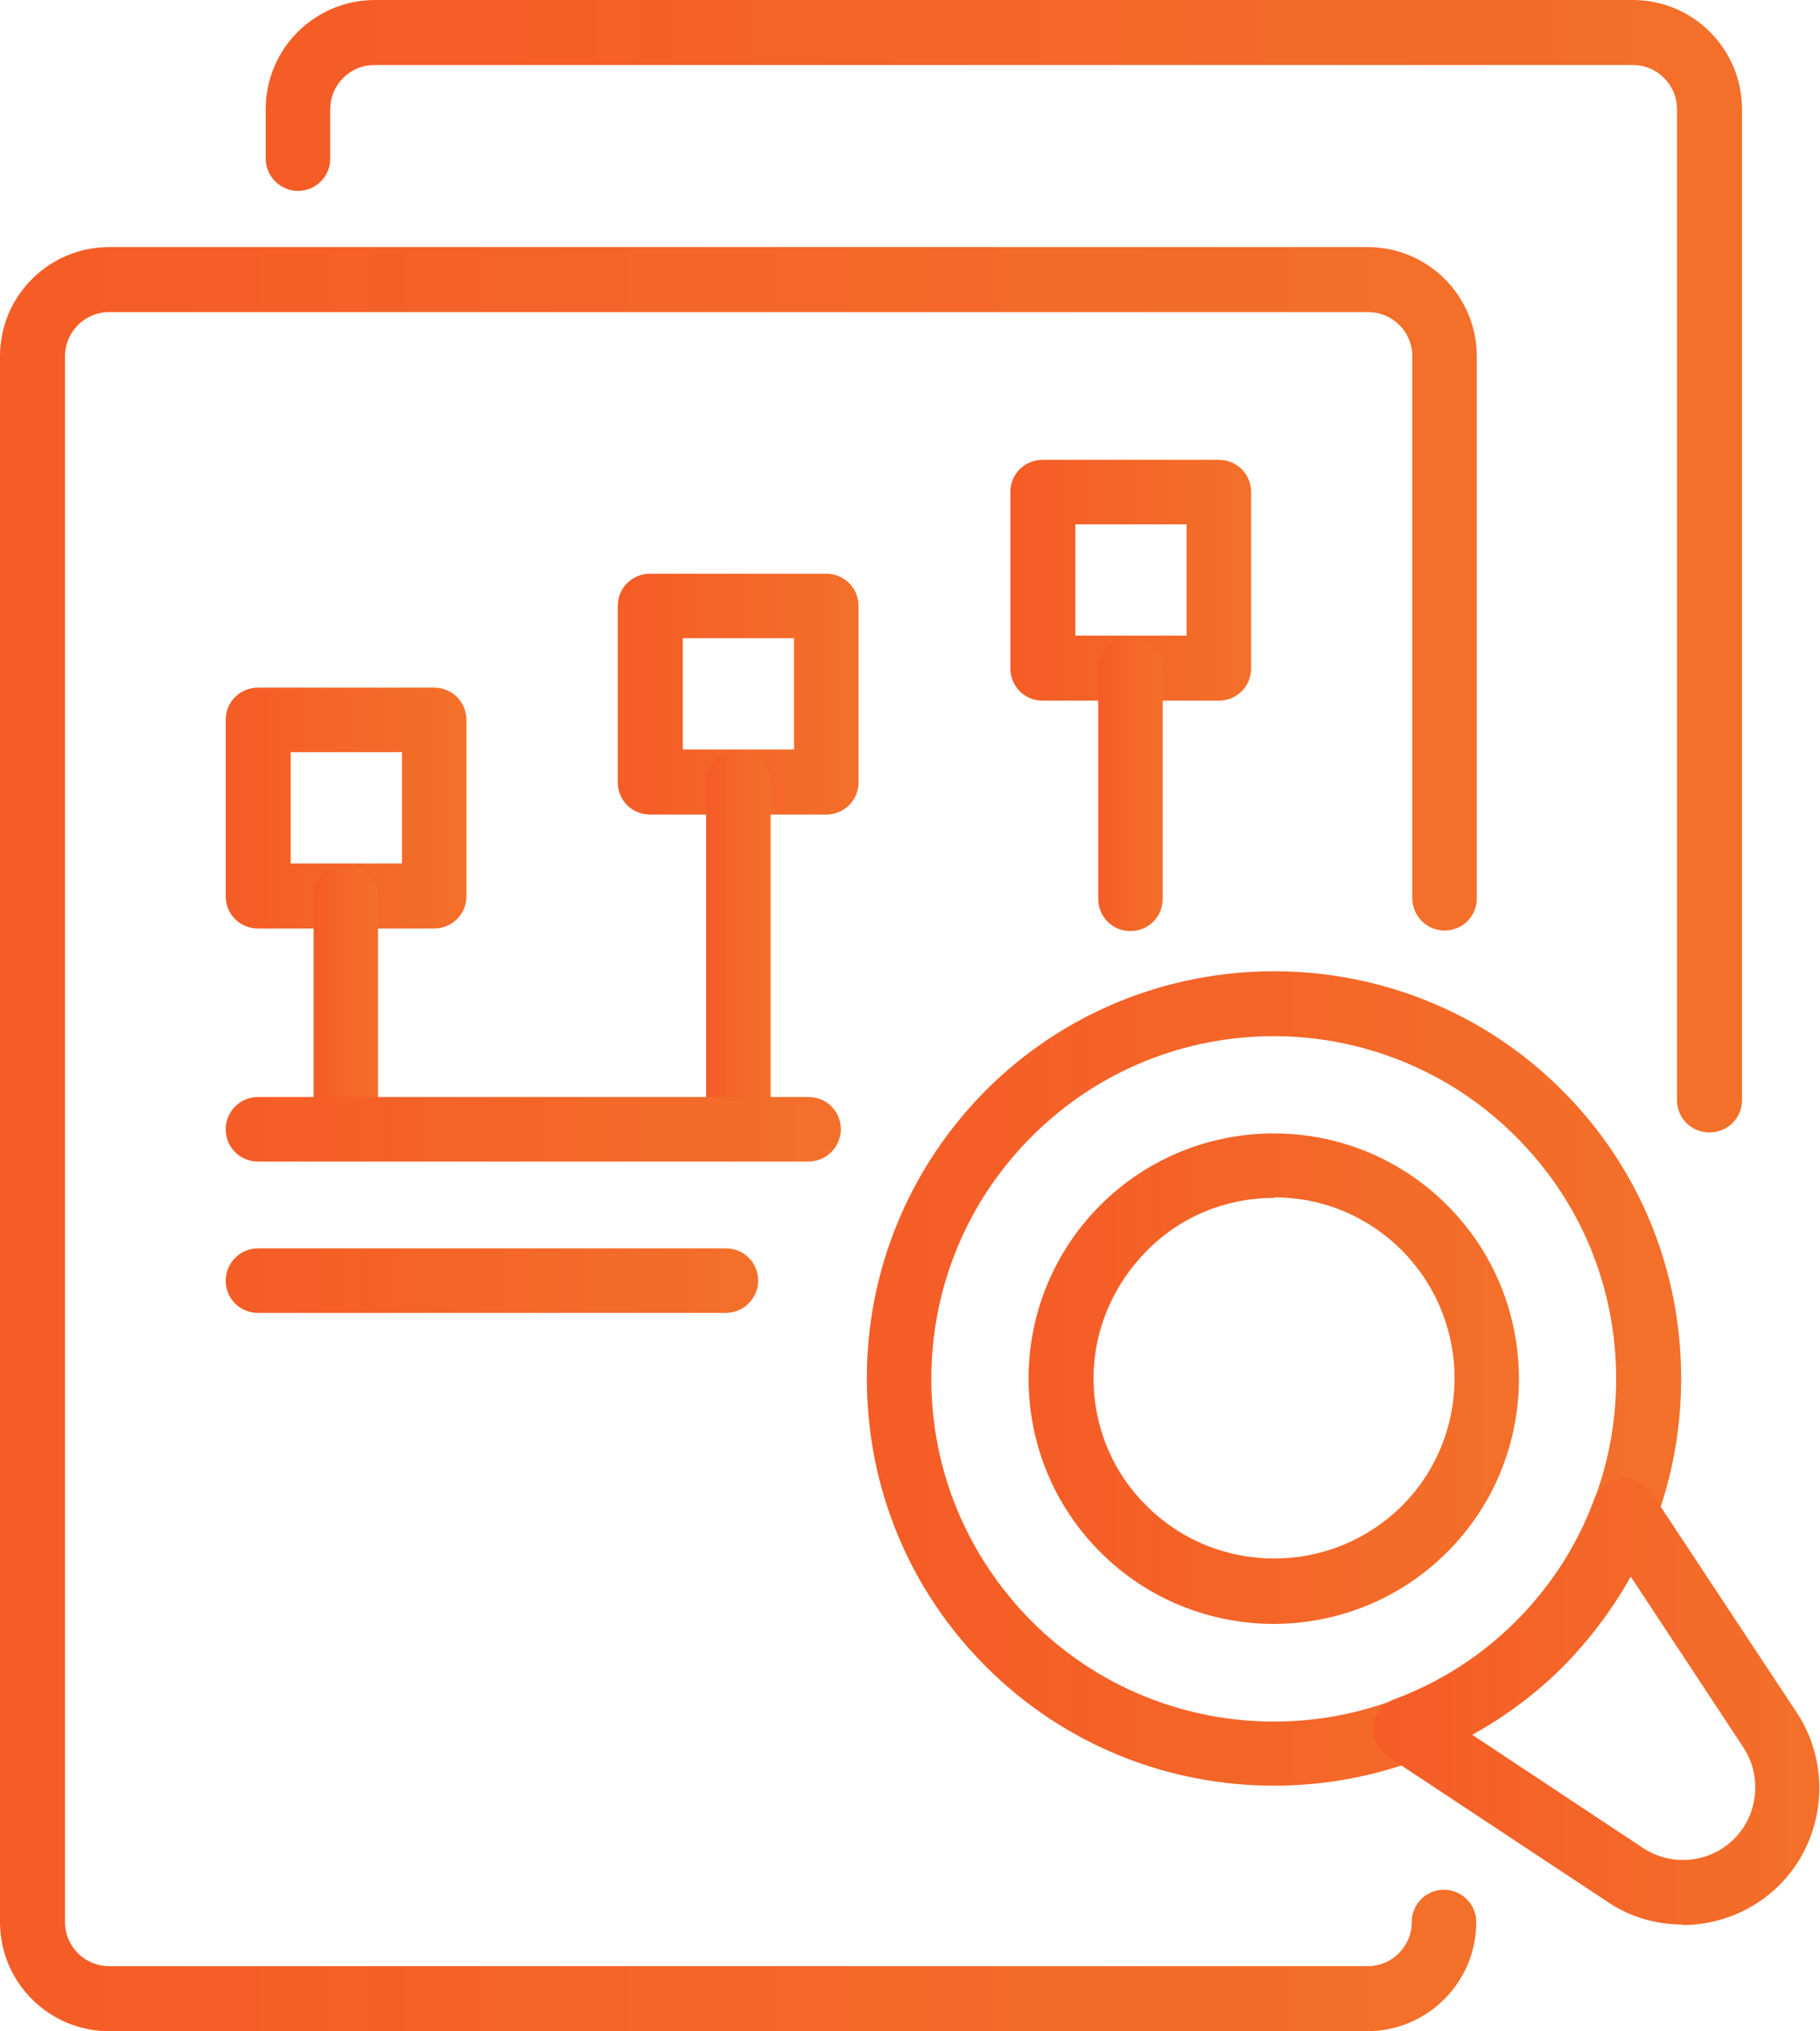
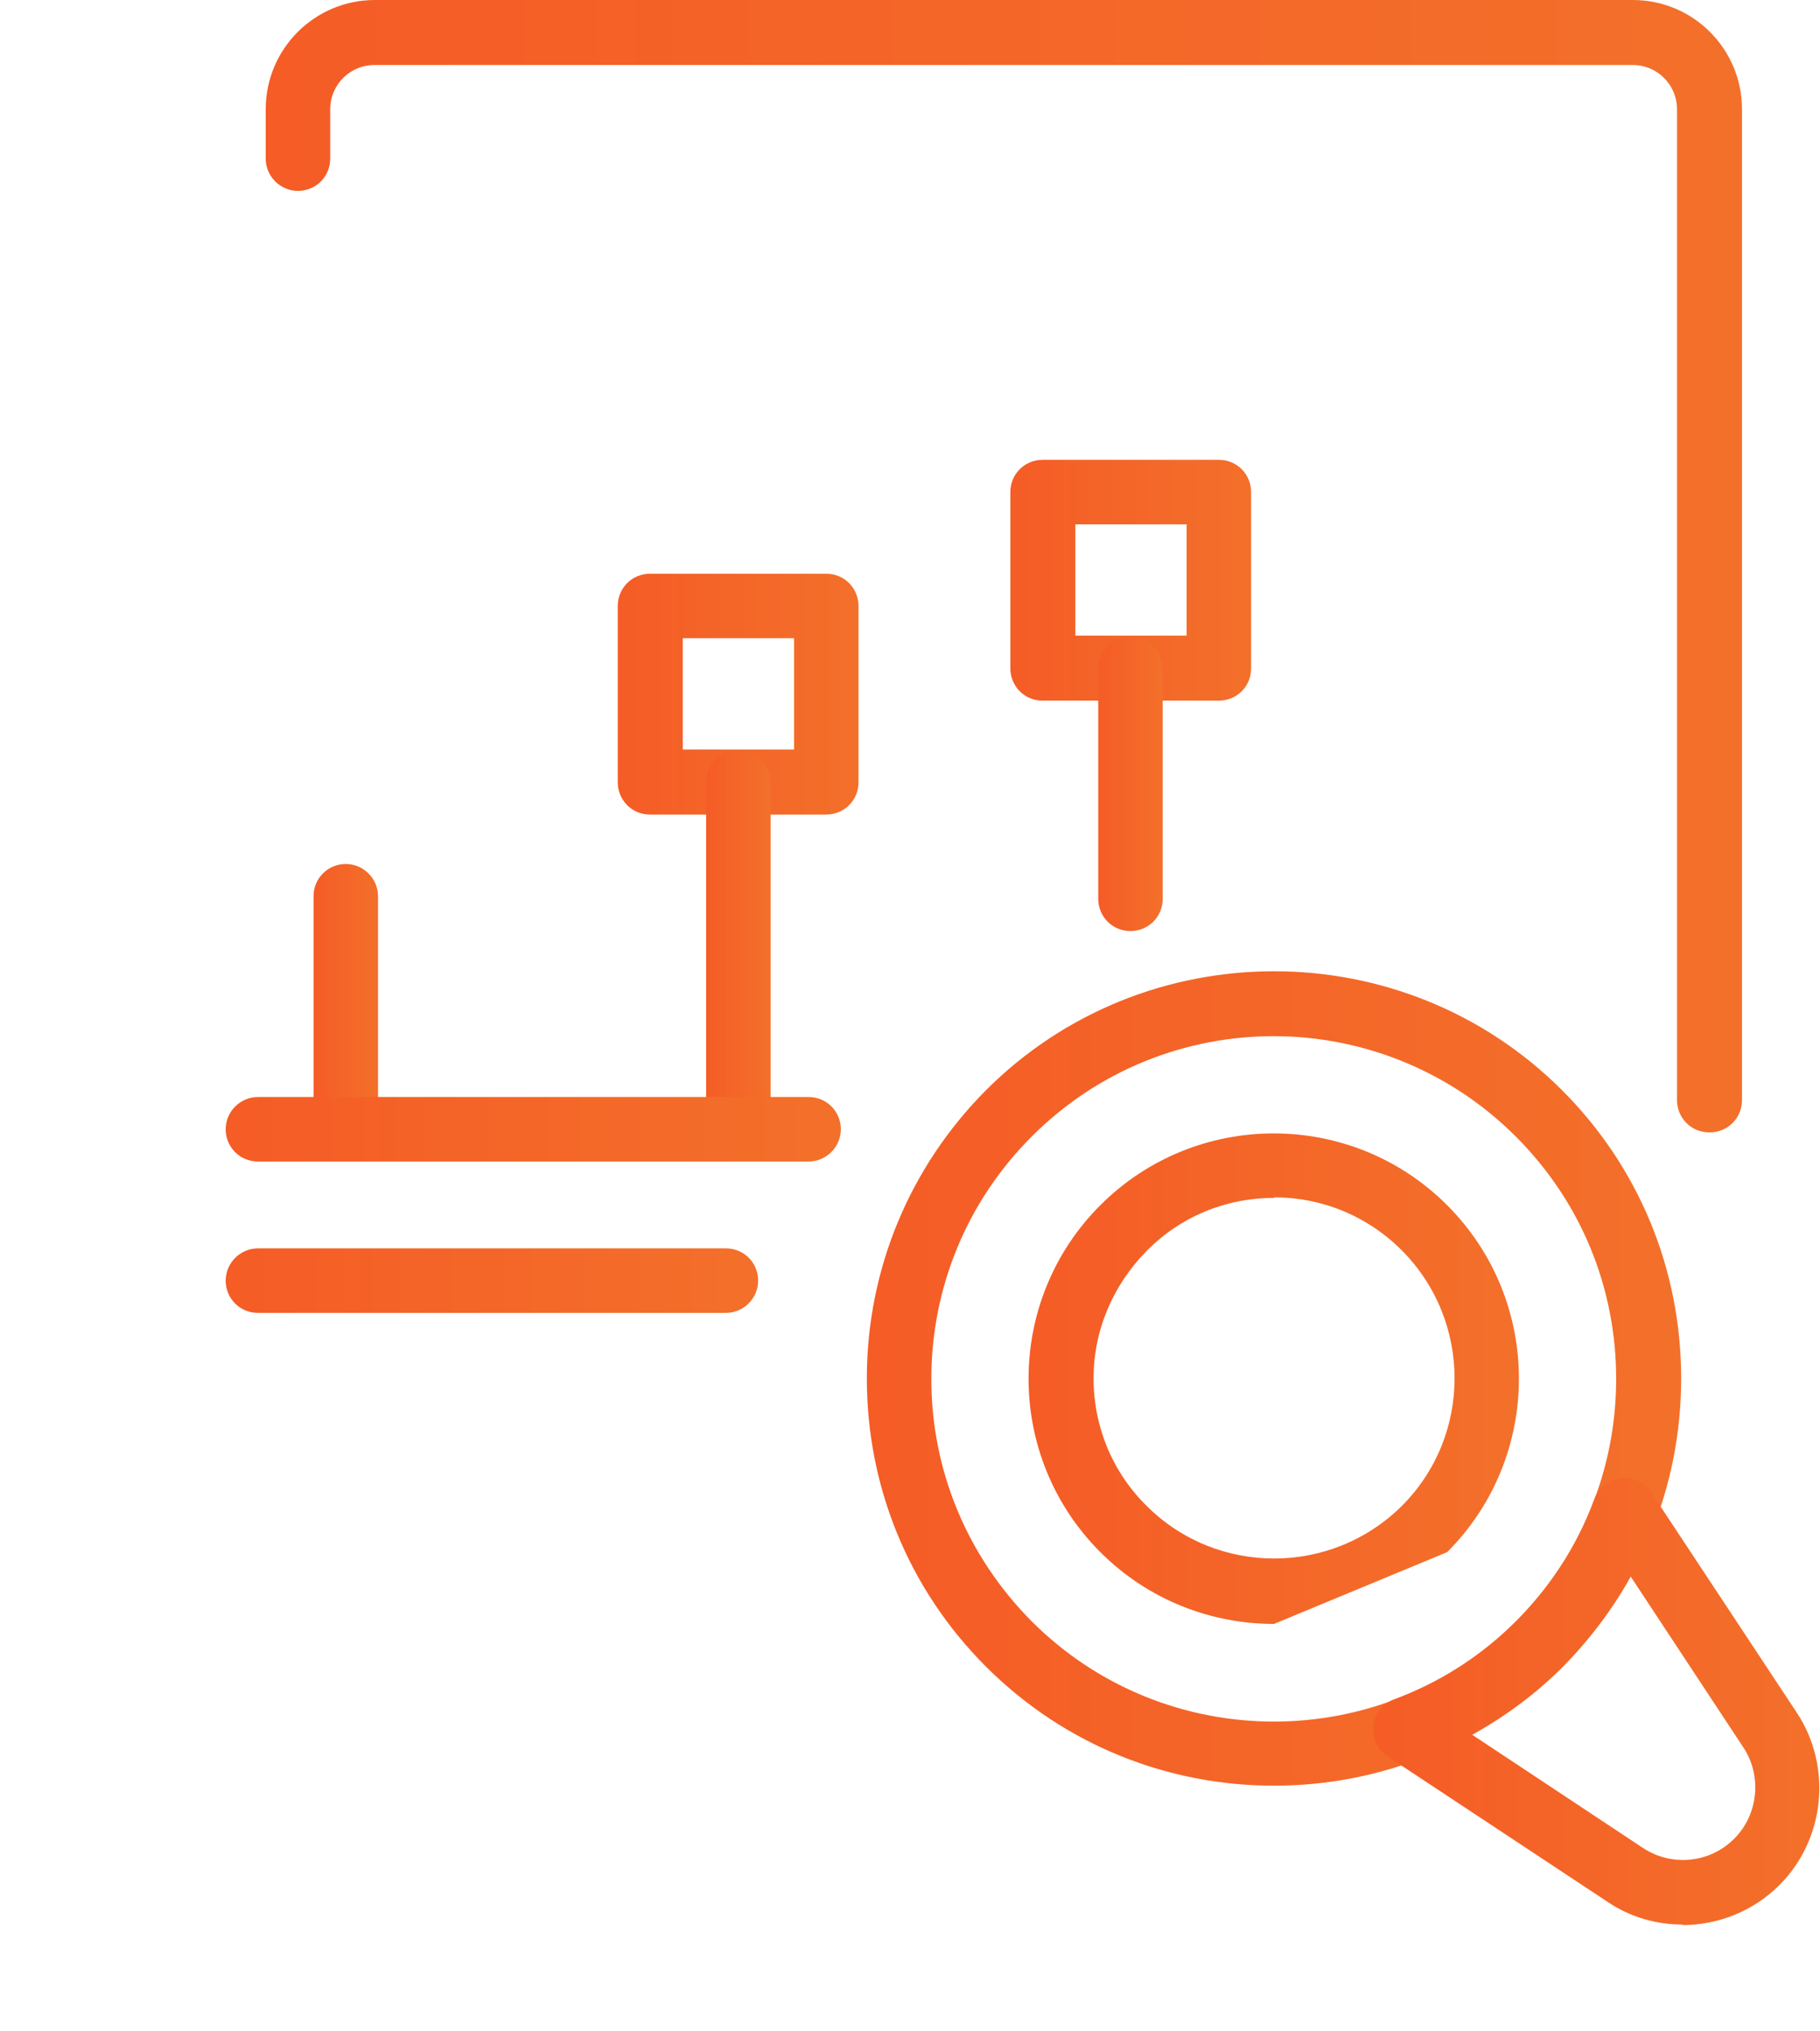
<svg xmlns="http://www.w3.org/2000/svg" xmlns:xlink="http://www.w3.org/1999/xlink" viewBox="0 0 35 39.05">
  <linearGradient id="a" gradientUnits="userSpaceOnUse" x1="0" x2="28.4" y1="21.9" y2="21.9">
    <stop offset="0" stop-color="#f55c26" />
    <stop offset="1" stop-color="#f3702a" />
  </linearGradient>
  <linearGradient id="b" x1="5.1" x2="33.5" xlink:href="#a" y1="10.89" y2="10.89" />
  <linearGradient id="c" x1="4.33" x2="8.97" xlink:href="#a" y1="15.53" y2="15.53" />
  <linearGradient id="d" x1="11.88" x2="16.52" xlink:href="#a" y1="13.34" y2="13.34" />
  <linearGradient id="e" x1="19.42" x2="24.06" xlink:href="#a" y1="11.15" y2="11.15" />
  <linearGradient id="f" x1="6.03" x2="7.28" xlink:href="#a" y1="19.46" y2="19.46" />
  <linearGradient id="g" x1="13.57" x2="14.82" xlink:href="#a" y1="18.37" y2="18.37" />
  <linearGradient id="h" x1="21.12" x2="22.37" xlink:href="#a" y1="15.06" y2="15.06" />
  <linearGradient id="i" x1="4.33" x2="16.17" xlink:href="#a" y1="21.7" y2="21.7" />
  <linearGradient id="j" x1="4.33" x2="14.59" xlink:href="#a" y1="24.62" y2="24.62" />
  <linearGradient id="k" x1="16.66" x2="32.33" xlink:href="#a" y1="26.5" y2="26.5" />
  <linearGradient id="l" x1="19.78" x2="29.21" xlink:href="#a" y1="26.5" y2="26.5" />
  <linearGradient id="m" x1="26.4" x2="35" xlink:href="#a" y1="32.7" y2="32.7" />
-   <path d="m26.3 39.05h-24.2c-1.16 0-2.1-.94-2.1-2.1v-30.1c0-1.16.94-2.1 2.1-2.1h24.2c1.16 0 2.1.94 2.1 2.1v10.42c0 .35-.28.62-.62.62s-.62-.28-.62-.62v-10.42c0-.47-.38-.85-.85-.85h-24.21c-.47 0-.85.38-.85.85v30.1c0 .47.38.85.85.85h24.2c.47 0 .85-.38.85-.85 0-.35.28-.62.62-.62s.62.28.62.62c0 1.16-.94 2.1-2.1 2.1z" fill="url(#a)" />
  <path d="m32.87 21.77c-.35 0-.62-.28-.62-.62v-19.05c0-.47-.38-.85-.85-.85h-24.2c-.47 0-.85.38-.85.85v.95c0 .35-.28.62-.62.62s-.62-.28-.62-.62v-.95c0-1.16.94-2.1 2.1-2.1h24.19c1.16 0 2.1.94 2.1 2.1v19.05c0 .35-.28.62-.62.62z" fill="url(#b)" />
-   <path d="m8.35 17.85h-3.39c-.35 0-.62-.28-.62-.62v-3.39c0-.35.28-.62.62-.62h3.39c.35 0 .62.28.62.62v3.39c0 .35-.28.62-.62.62zm-2.76-1.25h2.14v-2.14h-2.14z" fill="url(#c)" />
  <path d="m15.89 15.66h-3.39c-.35 0-.62-.28-.62-.62v-3.39c0-.35.28-.62.62-.62h3.39c.35 0 .62.28.62.62v3.39c0 .35-.28.62-.62.62zm-2.76-1.25h2.14v-2.14h-2.14z" fill="url(#d)" />
  <path d="m23.44 13.47h-3.39c-.35 0-.62-.28-.62-.62v-3.39c0-.35.28-.62.62-.62h3.39c.35 0 .62.28.62.62v3.39c0 .35-.28.62-.62.62zm-2.76-1.25h2.14v-2.14h-2.14z" fill="url(#e)" />
  <path d="m6.65 22.33c-.35 0-.62-.28-.62-.62v-4.48c0-.35.28-.62.62-.62s.62.28.62.62v4.48c0 .35-.28.62-.62.62z" fill="url(#f)" />
  <path d="m14.2 22.33c-.35 0-.62-.28-.62-.62v-6.67c0-.35.28-.62.62-.62s.62.28.62.62v6.67c0 .35-.28.62-.62.62z" fill="url(#g)" />
  <path d="m21.74 17.9c-.35 0-.62-.28-.62-.62v-4.43c0-.35.28-.62.62-.62s.62.28.62.62v4.43c0 .35-.28.62-.62.62z" fill="url(#h)" />
  <path d="m15.55 22.33h-10.59c-.35 0-.62-.28-.62-.62s.28-.62.62-.62h10.59c.35 0 .62.28.62.62s-.28.62-.62.62z" fill="url(#i)" />
  <path d="m13.96 25.24h-9c-.35 0-.62-.28-.62-.62s.28-.62.62-.62h9c.35 0 .62.28.62.62s-.28.62-.62.62z" fill="url(#j)" />
  <path d="m24.5 34.33c-2.01 0-4.01-.76-5.54-2.29-1.48-1.48-2.29-3.45-2.29-5.54s.82-4.06 2.29-5.54c3.05-3.05 8.03-3.05 11.08 0 1.48 1.48 2.29 3.45 2.29 5.54s-.81 4.06-2.29 5.54c-1.53 1.53-3.53 2.29-5.54 2.29zm0-14.41c-1.69 0-3.37.64-4.66 1.93-1.24 1.24-1.93 2.9-1.93 4.66s.69 3.41 1.93 4.66c2.57 2.57 6.75 2.57 9.31 0 1.24-1.24 1.93-2.9 1.93-4.66s-.68-3.41-1.93-4.66c-1.28-1.28-2.97-1.93-4.66-1.93z" fill="url(#k)" />
-   <path d="m24.5 31.22c-1.21 0-2.42-.46-3.34-1.38-1.84-1.84-1.84-4.83 0-6.67s4.83-1.84 6.67 0 1.84 4.83 0 6.67c-.92.92-2.13 1.38-3.34 1.38zm0-8.19c-.93 0-1.8.36-2.45 1.02s-1.02 1.53-1.02 2.45.36 1.8 1.02 2.45c1.35 1.35 3.55 1.35 4.91 0 1.35-1.35 1.35-3.55 0-4.91-.66-.66-1.53-1.02-2.45-1.02z" fill="url(#l)" />
+   <path d="m24.5 31.22c-1.21 0-2.42-.46-3.34-1.38-1.84-1.84-1.84-4.83 0-6.67s4.83-1.84 6.67 0 1.84 4.83 0 6.67zm0-8.19c-.93 0-1.8.36-2.45 1.02s-1.02 1.53-1.02 2.45.36 1.8 1.02 2.45c1.35 1.35 3.55 1.35 4.91 0 1.35-1.35 1.35-3.55 0-4.91-.66-.66-1.53-1.02-2.45-1.02z" fill="url(#l)" />
  <path d="m32.36 37c-.5 0-1.01-.14-1.45-.44l-4.22-2.79c-.2-.13-.3-.36-.28-.59.03-.23.18-.43.4-.51.89-.33 1.68-.84 2.35-1.5.67-.67 1.17-1.45 1.5-2.35.08-.22.28-.38.51-.4.24-.02.46.08.59.28l2.79 4.22c.69 1.04.55 2.44-.33 3.32-.51.51-1.19.77-1.87.77zm-4.05-3.65 3.29 2.18c.55.36 1.28.29 1.75-.18.46-.46.54-1.2.18-1.75l-2.17-3.29c-.35.63-.79 1.21-1.3 1.73-.52.52-1.1.95-1.73 1.3z" fill="url(#m)" />
</svg>